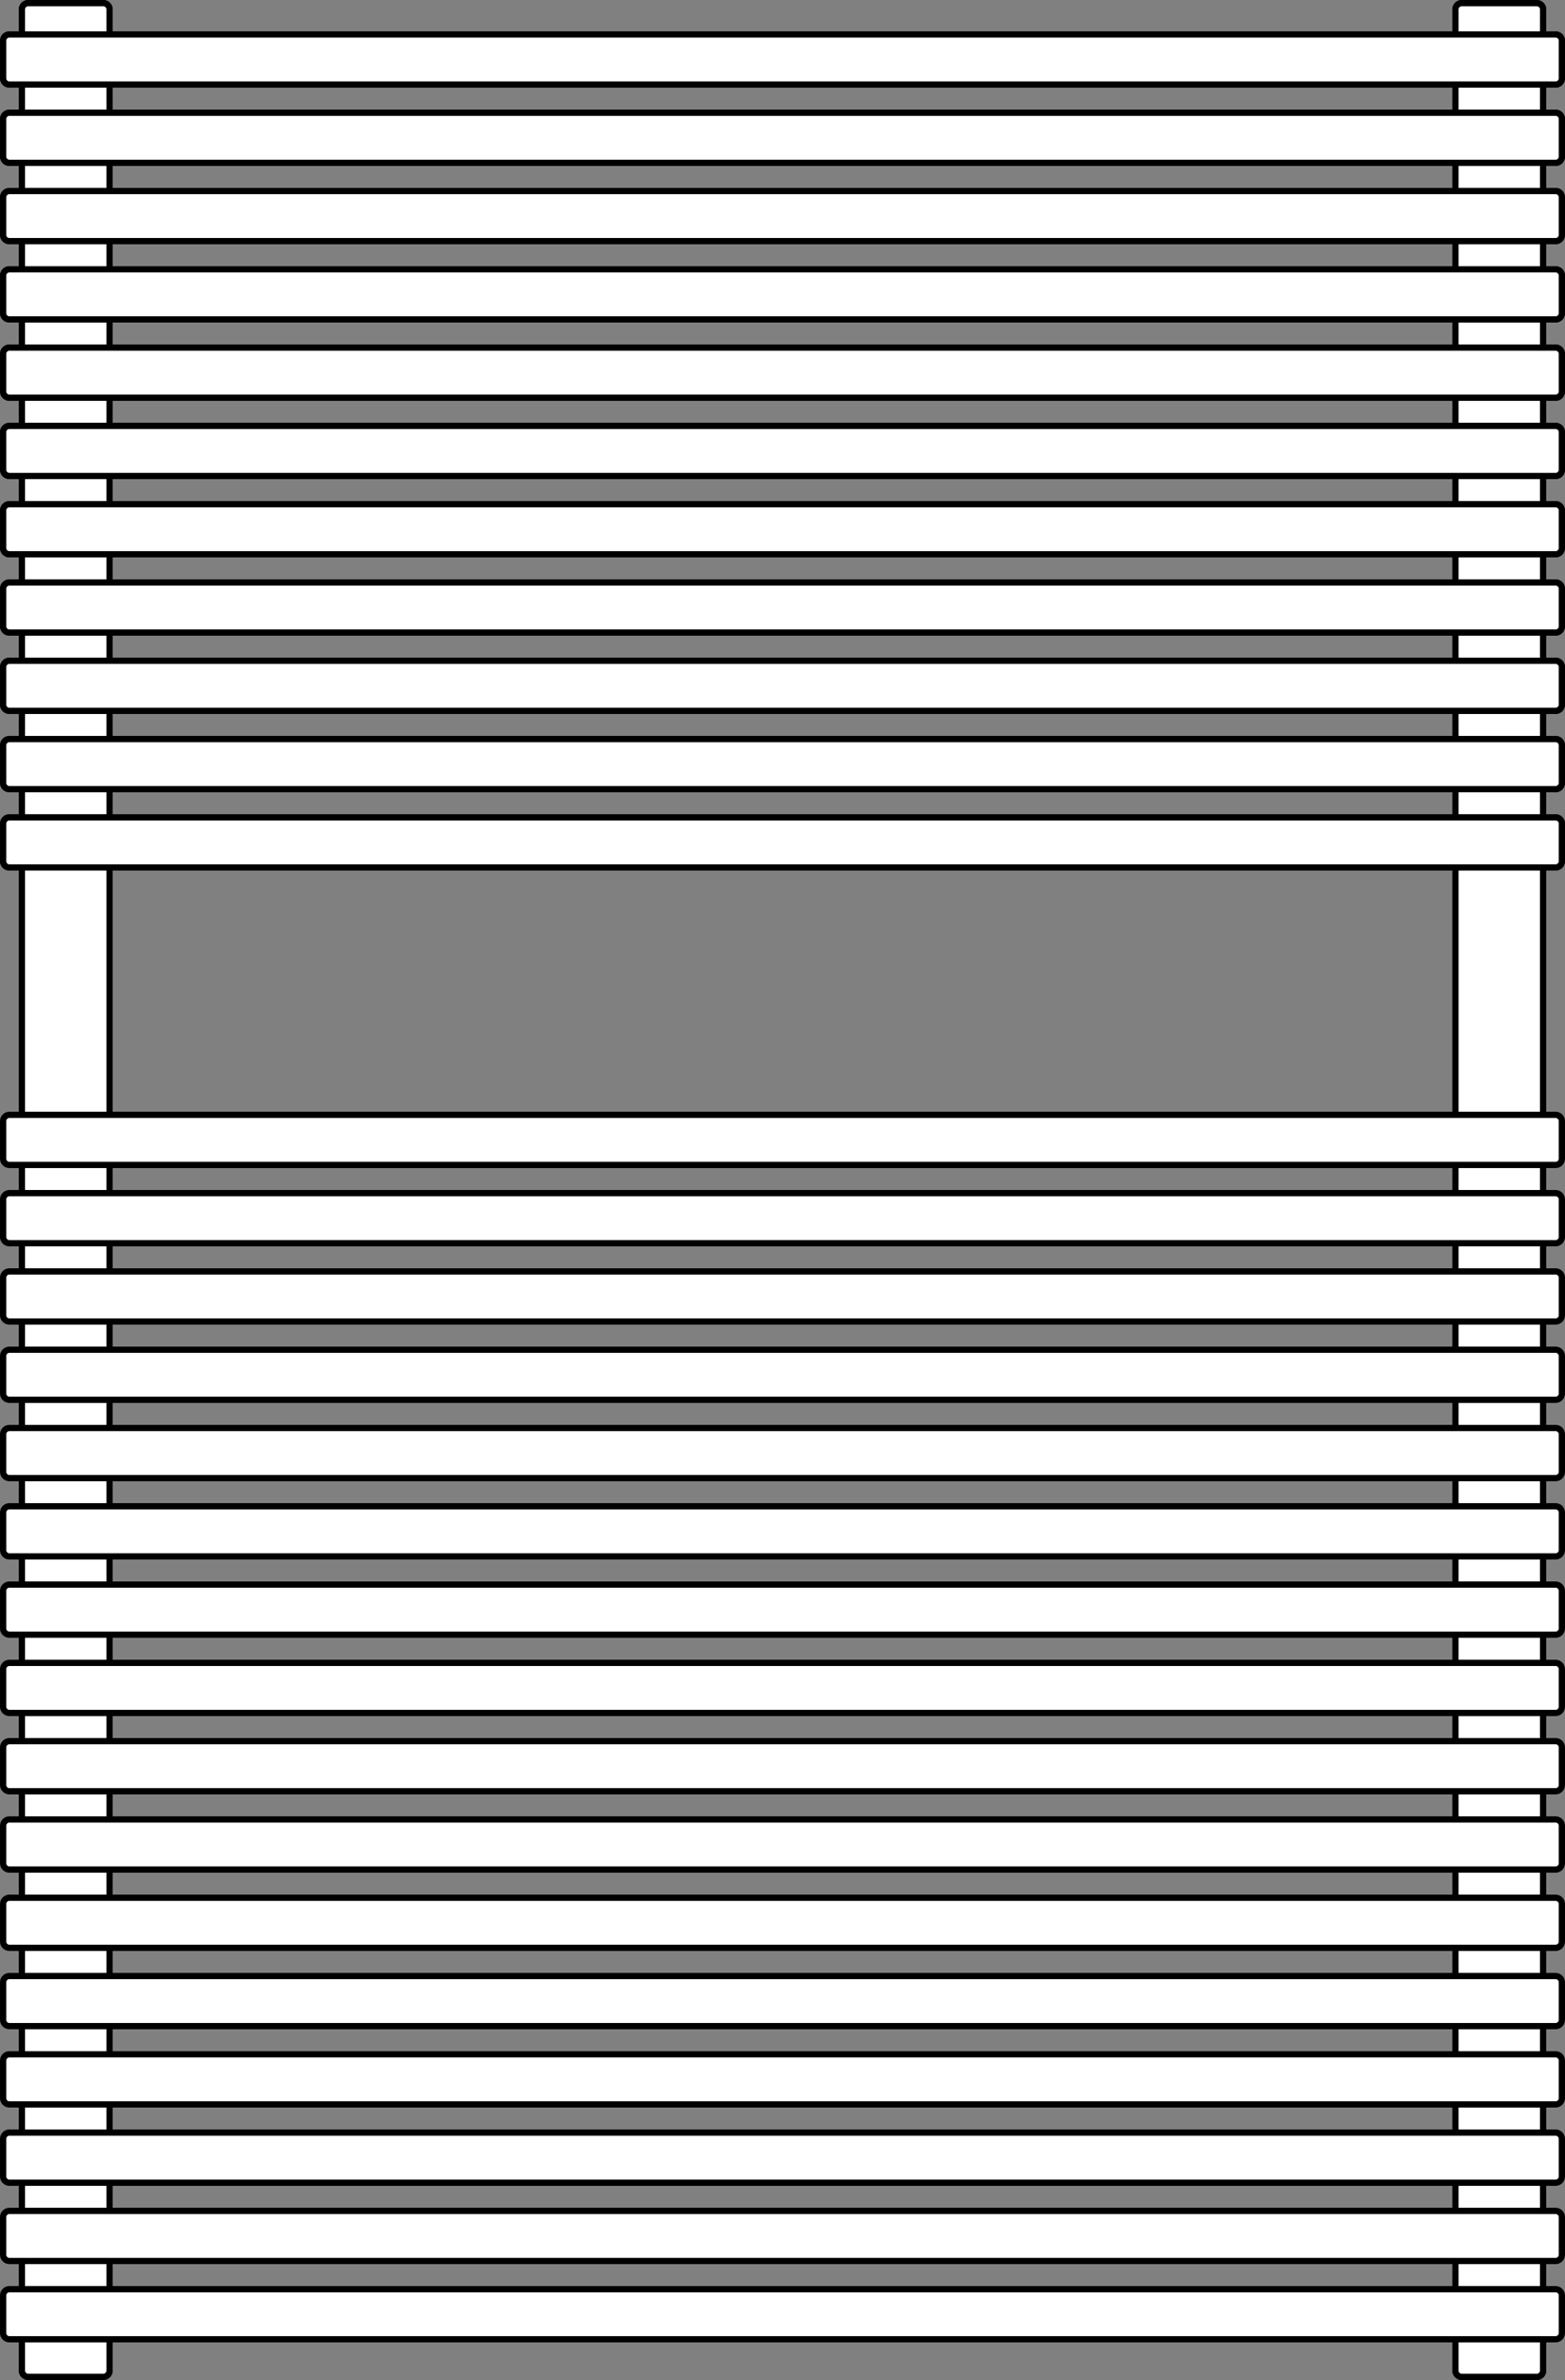
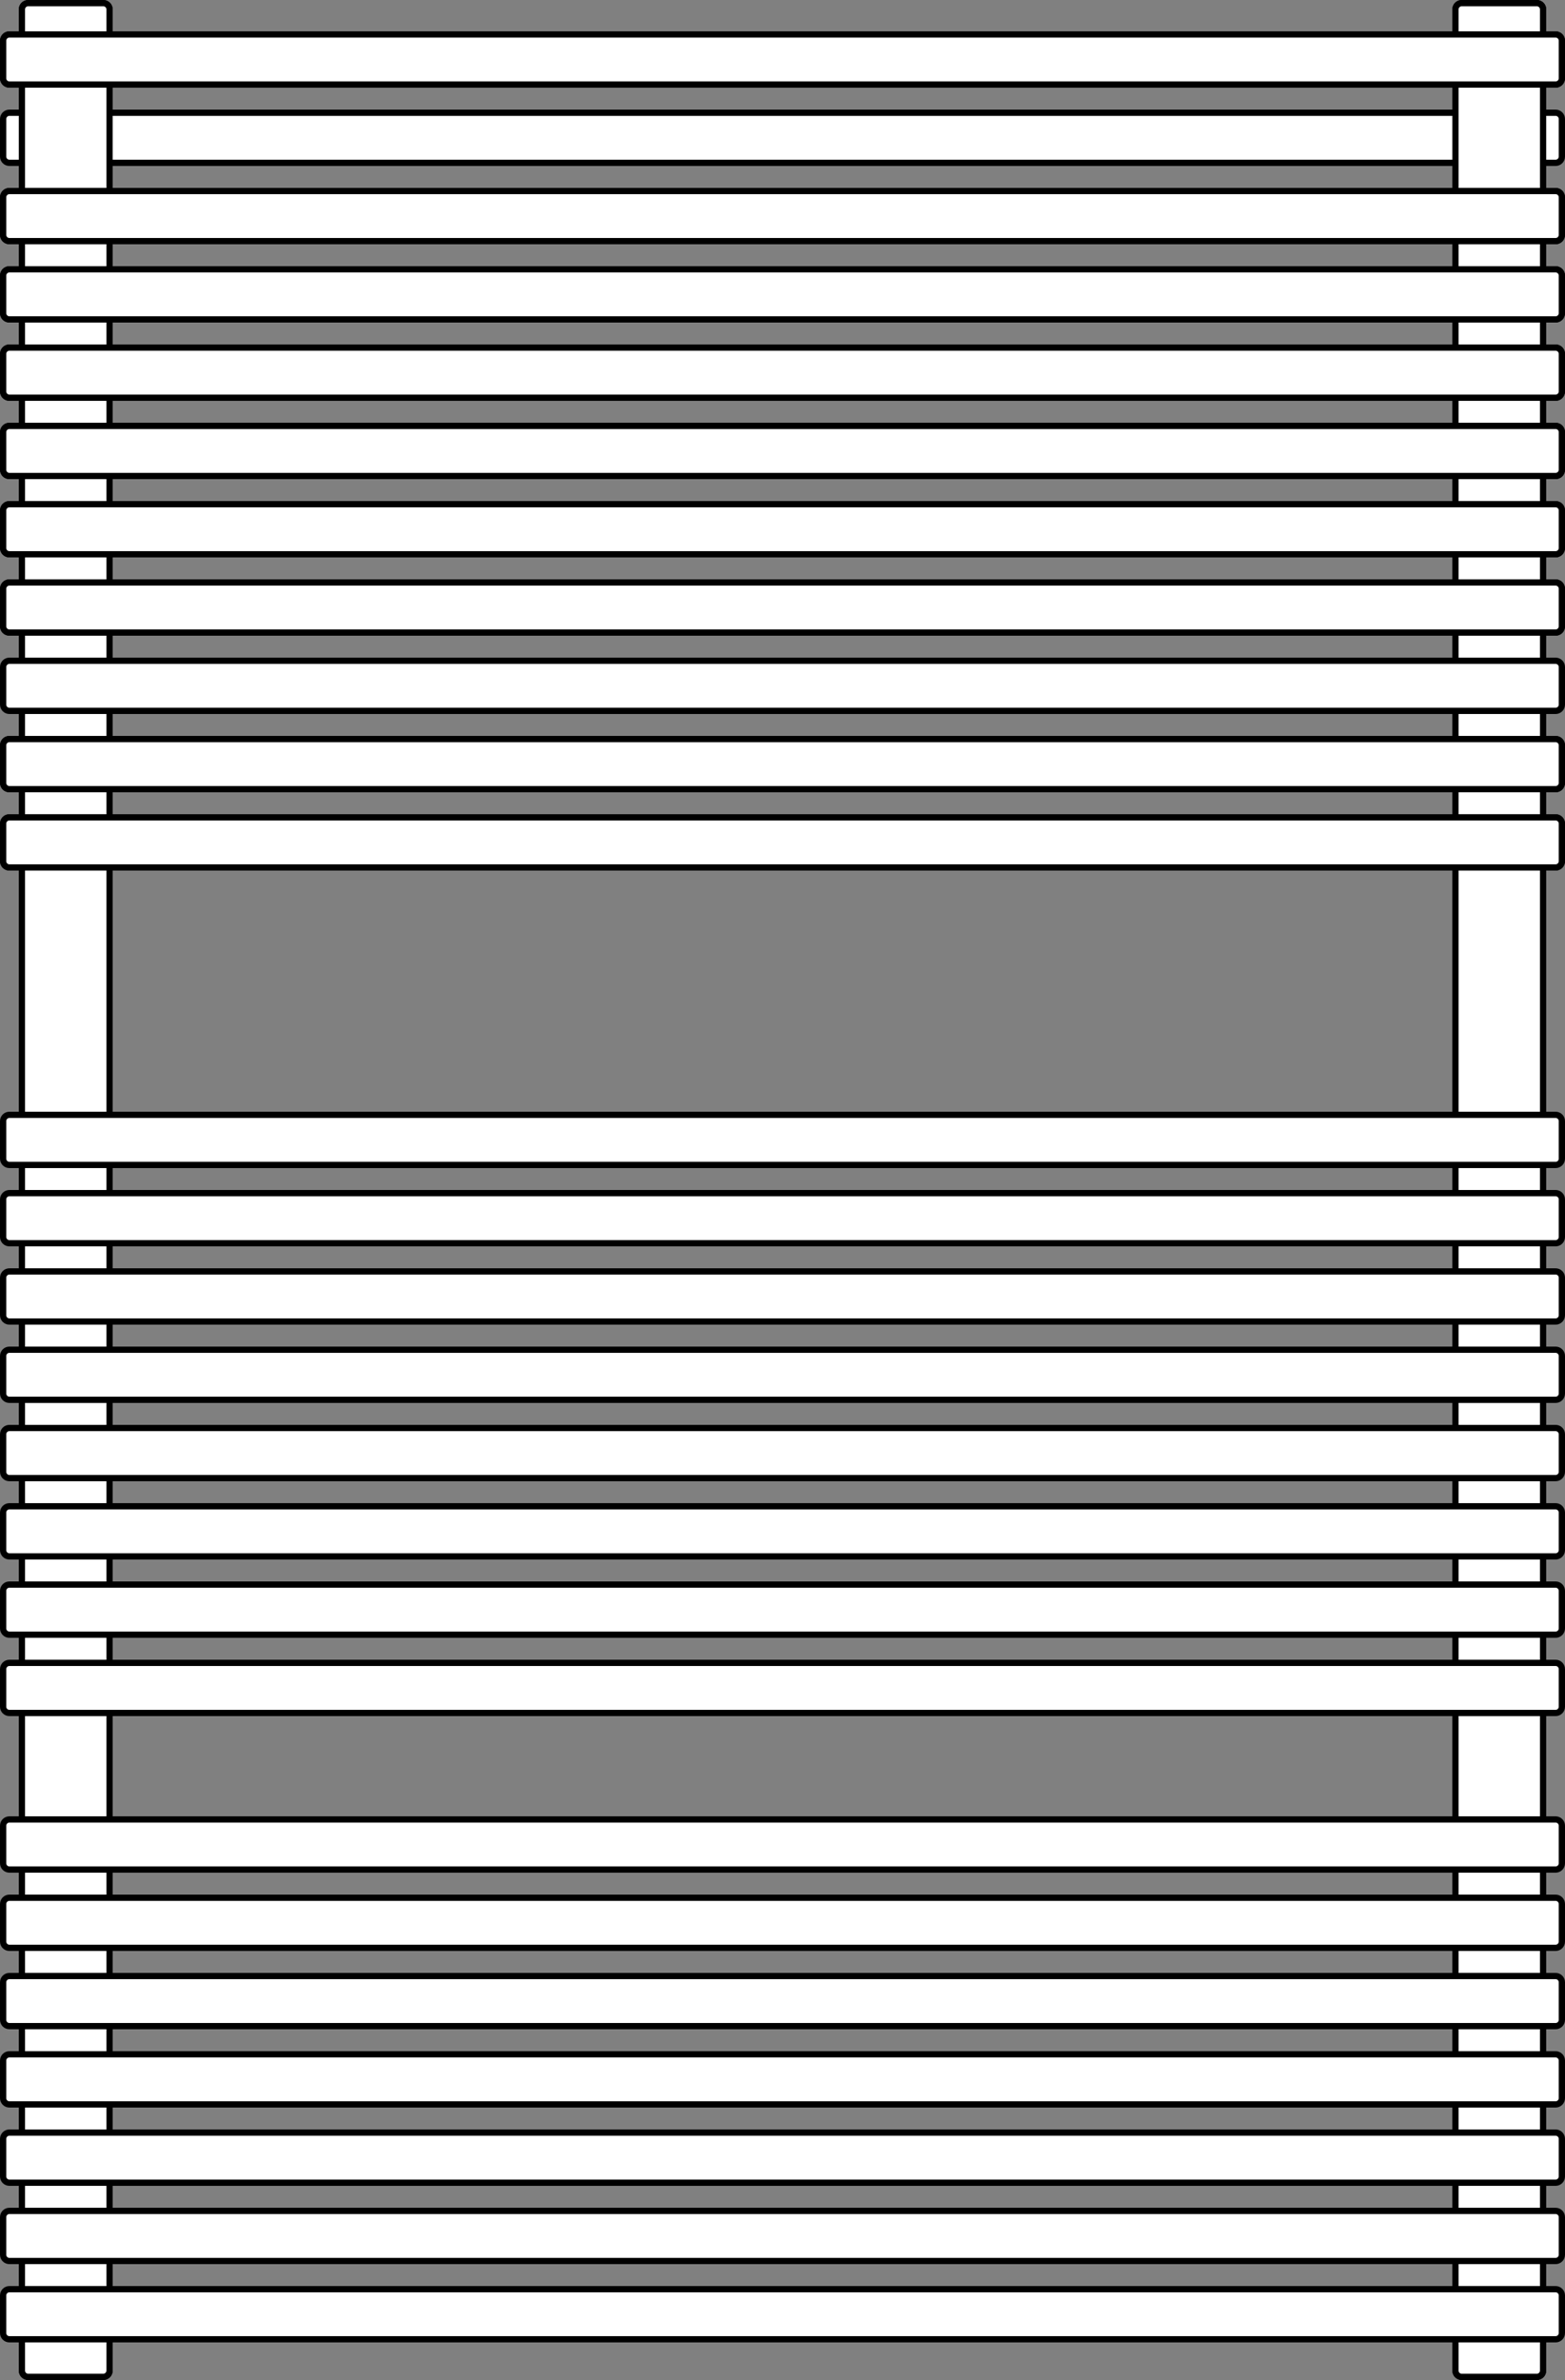
<svg xmlns="http://www.w3.org/2000/svg" width="500" height="760" viewBox="0 0 500 760" fill="none">
  <rect x="0" y="0" width="500" height="760" fill="#808080" stroke="none" />
  <path d="M7 3C7 1.895 7.895 1 9 1H33C34.105 1 35 1.895 35 3V757C35 758.105 34.105 759 33 759H9C7.895 759 7 758.105 7 757V3Z" fill="white" stroke="black" stroke-width="2" />
  <path d="M465 3C465 1.895 465.895 1 467 1H491C492.105 1 493 1.895 493 3V757C493 758.105 492.105 759 491 759H467C465.895 759 465 758.105 465 757V3Z" fill="white" stroke="black" stroke-width="2" />
  <path d="M1 13C1 11.895 1.895 11 3 11H497C498.105 11 499 11.895 499 13V25C499 26.105 498.105 27 497 27H3C1.895 27 1 26.105 1 25V13Z" fill="white" stroke="black" stroke-width="2" />
  <path d="M1 38C1 36.895 1.895 36 3 36H497C498.105 36 499 36.895 499 38V50C499 51.105 498.105 52 497 52H3C1.895 52 1 51.105 1 50V38Z" fill="white" stroke="black" stroke-width="2" />
  <path d="M1 63C1 61.895 1.895 61 3 61H497C498.105 61 499 61.895 499 63V75C499 76.105 498.105 77 497 77H3C1.895 77 1 76.105 1 75V63Z" fill="white" stroke="black" stroke-width="2" />
  <path d="M1 88C1 86.895 1.895 86 3 86H497C498.105 86 499 86.895 499 88V100C499 101.105 498.105 102 497 102H3C1.895 102 1 101.105 1 100V88Z" fill="white" stroke="black" stroke-width="2" />
  <path d="M1 113C1 111.895 1.895 111 3 111H497C498.105 111 499 111.895 499 113V125C499 126.105 498.105 127 497 127H3C1.895 127 1 126.105 1 125V113Z" fill="white" stroke="black" stroke-width="2" />
  <path d="M1 138C1 136.895 1.895 136 3 136H497C498.105 136 499 136.895 499 138V150C499 151.105 498.105 152 497 152H3C1.895 152 1 151.105 1 150V138Z" fill="white" stroke="black" stroke-width="2" />
  <path d="M1 163C1 161.895 1.895 161 3 161H497C498.105 161 499 161.895 499 163V175C499 176.105 498.105 177 497 177H3C1.895 177 1 176.105 1 175V163Z" fill="white" stroke="black" stroke-width="2" />
  <path d="M1 188C1 186.895 1.895 186 3 186H497C498.105 186 499 186.895 499 188V200C499 201.105 498.105 202 497 202H3C1.895 202 1 201.105 1 200V188Z" fill="white" stroke="black" stroke-width="2" />
-   <path d="M1 213C1 211.895 1.895 211 3 211H497C498.105 211 499 211.895 499 213V225C499 226.105 498.105 227 497 227H3C1.895 227 1 226.105 1 225V213Z" fill="white" stroke="black" stroke-width="2" />
  <path d="M1 238C1 236.895 1.895 236 3 236H497C498.105 236 499 236.895 499 238V250C499 251.105 498.105 252 497 252H3C1.895 252 1 251.105 1 250V238Z" fill="white" stroke="black" stroke-width="2" />
  <path d="M1 263C1 261.895 1.895 261 3 261H497C498.105 261 499 261.895 499 263V275C499 276.105 498.105 277 497 277H3C1.895 277 1 276.105 1 275V263Z" fill="white" stroke="black" stroke-width="2" />
  <path d="M7 3C7 1.895 7.895 1 9 1H33C34.105 1 35 1.895 35 3V757C35 758.105 34.105 759 33 759H9C7.895 759 7 758.105 7 757V3Z" fill="white" stroke="black" stroke-width="2" />
  <path d="M465 3C465 1.895 465.895 1 467 1H491C492.105 1 493 1.895 493 3V757C493 758.105 492.105 759 491 759H467C465.895 759 465 758.105 465 757V3Z" fill="white" stroke="black" stroke-width="2" />
  <path d="M1 13C1 11.895 1.895 11 3 11H497C498.105 11 499 11.895 499 13V25C499 26.105 498.105 27 497 27H3C1.895 27 1 26.105 1 25V13Z" fill="white" stroke="black" stroke-width="2" />
-   <path d="M1 38C1 36.895 1.895 36 3 36H497C498.105 36 499 36.895 499 38V50C499 51.105 498.105 52 497 52H3C1.895 52 1 51.105 1 50V38Z" fill="white" stroke="black" stroke-width="2" />
  <path d="M1 63C1 61.895 1.895 61 3 61H497C498.105 61 499 61.895 499 63V75C499 76.105 498.105 77 497 77H3C1.895 77 1 76.105 1 75V63Z" fill="white" stroke="black" stroke-width="2" />
  <path d="M1 88C1 86.895 1.895 86 3 86H497C498.105 86 499 86.895 499 88V100C499 101.105 498.105 102 497 102H3C1.895 102 1 101.105 1 100V88Z" fill="white" stroke="black" stroke-width="2" />
  <path d="M1 113C1 111.895 1.895 111 3 111H497C498.105 111 499 111.895 499 113V125C499 126.105 498.105 127 497 127H3C1.895 127 1 126.105 1 125V113Z" fill="white" stroke="black" stroke-width="2" />
  <path d="M1 138C1 136.895 1.895 136 3 136H497C498.105 136 499 136.895 499 138V150C499 151.105 498.105 152 497 152H3C1.895 152 1 151.105 1 150V138Z" fill="white" stroke="black" stroke-width="2" />
  <path d="M1 163C1 161.895 1.895 161 3 161H497C498.105 161 499 161.895 499 163V175C499 176.105 498.105 177 497 177H3C1.895 177 1 176.105 1 175V163Z" fill="white" stroke="black" stroke-width="2" />
  <path d="M1 188C1 186.895 1.895 186 3 186H497C498.105 186 499 186.895 499 188V200C499 201.105 498.105 202 497 202H3C1.895 202 1 201.105 1 200V188Z" fill="white" stroke="black" stroke-width="2" />
  <path d="M1 213C1 211.895 1.895 211 3 211H497C498.105 211 499 211.895 499 213V225C499 226.105 498.105 227 497 227H3C1.895 227 1 226.105 1 225V213Z" fill="white" stroke="black" stroke-width="2" />
  <path d="M1 238C1 236.895 1.895 236 3 236H497C498.105 236 499 236.895 499 238V250C499 251.105 498.105 252 497 252H3C1.895 252 1 251.105 1 250V238Z" fill="white" stroke="black" stroke-width="2" />
  <path d="M1 263C1 261.895 1.895 261 3 261H497C498.105 261 499 261.895 499 263V275C499 276.105 498.105 277 497 277H3C1.895 277 1 276.105 1 275V263Z" fill="white" stroke="black" stroke-width="2" />
  <path d="M1 358C1 356.895 1.895 356 3 356H497C498.105 356 499 356.895 499 358V370C499 371.105 498.105 372 497 372H3C1.895 372 1 371.105 1 370V358Z" fill="white" stroke="black" stroke-width="2" />
  <path d="M1 383C1 381.895 1.895 381 3 381H497C498.105 381 499 381.895 499 383V395C499 396.105 498.105 397 497 397H3C1.895 397 1 396.105 1 395V383Z" fill="white" stroke="black" stroke-width="2" />
  <path d="M1 408C1 406.895 1.895 406 3 406H497C498.105 406 499 406.895 499 408V420C499 421.105 498.105 422 497 422H3C1.895 422 1 421.105 1 420V408Z" fill="white" stroke="black" stroke-width="2" />
  <path d="M1 433C1 431.895 1.895 431 3 431H497C498.105 431 499 431.895 499 433V445C499 446.105 498.105 447 497 447H3C1.895 447 1 446.105 1 445V433Z" fill="white" stroke="black" stroke-width="2" />
  <path d="M1 458C1 456.895 1.895 456 3 456H497C498.105 456 499 456.895 499 458V470C499 471.105 498.105 472 497 472H3C1.895 472 1 471.105 1 470V458Z" fill="white" stroke="black" stroke-width="2" />
  <path d="M1 483C1 481.895 1.895 481 3 481H497C498.105 481 499 481.895 499 483V495C499 496.105 498.105 497 497 497H3C1.895 497 1 496.105 1 495V483Z" fill="white" stroke="black" stroke-width="2" />
  <path d="M1 508C1 506.895 1.895 506 3 506H497C498.105 506 499 506.895 499 508V520C499 521.105 498.105 522 497 522H3C1.895 522 1 521.105 1 520V508Z" fill="white" stroke="black" stroke-width="2" />
  <path d="M1 533C1 531.895 1.895 531 3 531H497C498.105 531 499 531.895 499 533V545C499 546.105 498.105 547 497 547H3C1.895 547 1 546.105 1 545V533Z" fill="white" stroke="black" stroke-width="2" />
-   <path d="M1 558C1 556.895 1.895 556 3 556H497C498.105 556 499 556.895 499 558V570C499 571.105 498.105 572 497 572H3C1.895 572 1 571.105 1 570V558Z" fill="white" stroke="black" stroke-width="2" />
  <path d="M1 583C1 581.895 1.895 581 3 581H497C498.105 581 499 581.895 499 583V595C499 596.105 498.105 597 497 597H3C1.895 597 1 596.105 1 595V583Z" fill="white" stroke="black" stroke-width="2" />
  <path d="M1 608C1 606.895 1.895 606 3 606H497C498.105 606 499 606.895 499 608V620C499 621.105 498.105 622 497 622H3C1.895 622 1 621.105 1 620V608Z" fill="white" stroke="black" stroke-width="2" />
  <path d="M1 633C1 631.895 1.895 631 3 631H497C498.105 631 499 631.895 499 633V645C499 646.105 498.105 647 497 647H3C1.895 647 1 646.105 1 645V633Z" fill="white" stroke="black" stroke-width="2" />
  <path d="M1 658C1 656.895 1.895 656 3 656H497C498.105 656 499 656.895 499 658V670C499 671.105 498.105 672 497 672H3C1.895 672 1 671.105 1 670V658Z" fill="white" stroke="black" stroke-width="2" />
  <path d="M1 683C1 681.895 1.895 681 3 681H497C498.105 681 499 681.895 499 683V695C499 696.105 498.105 697 497 697H3C1.895 697 1 696.105 1 695V683Z" fill="white" stroke="black" stroke-width="2" />
  <path d="M1 708C1 706.895 1.895 706 3 706H497C498.105 706 499 706.895 499 708V720C499 721.105 498.105 722 497 722H3C1.895 722 1 721.105 1 720V708Z" fill="white" stroke="black" stroke-width="2" />
  <path d="M1 733C1 731.895 1.895 731 3 731H497C498.105 731 499 731.895 499 733V745C499 746.105 498.105 747 497 747H3C1.895 747 1 746.105 1 745V733Z" fill="white" stroke="black" stroke-width="2" />
</svg>